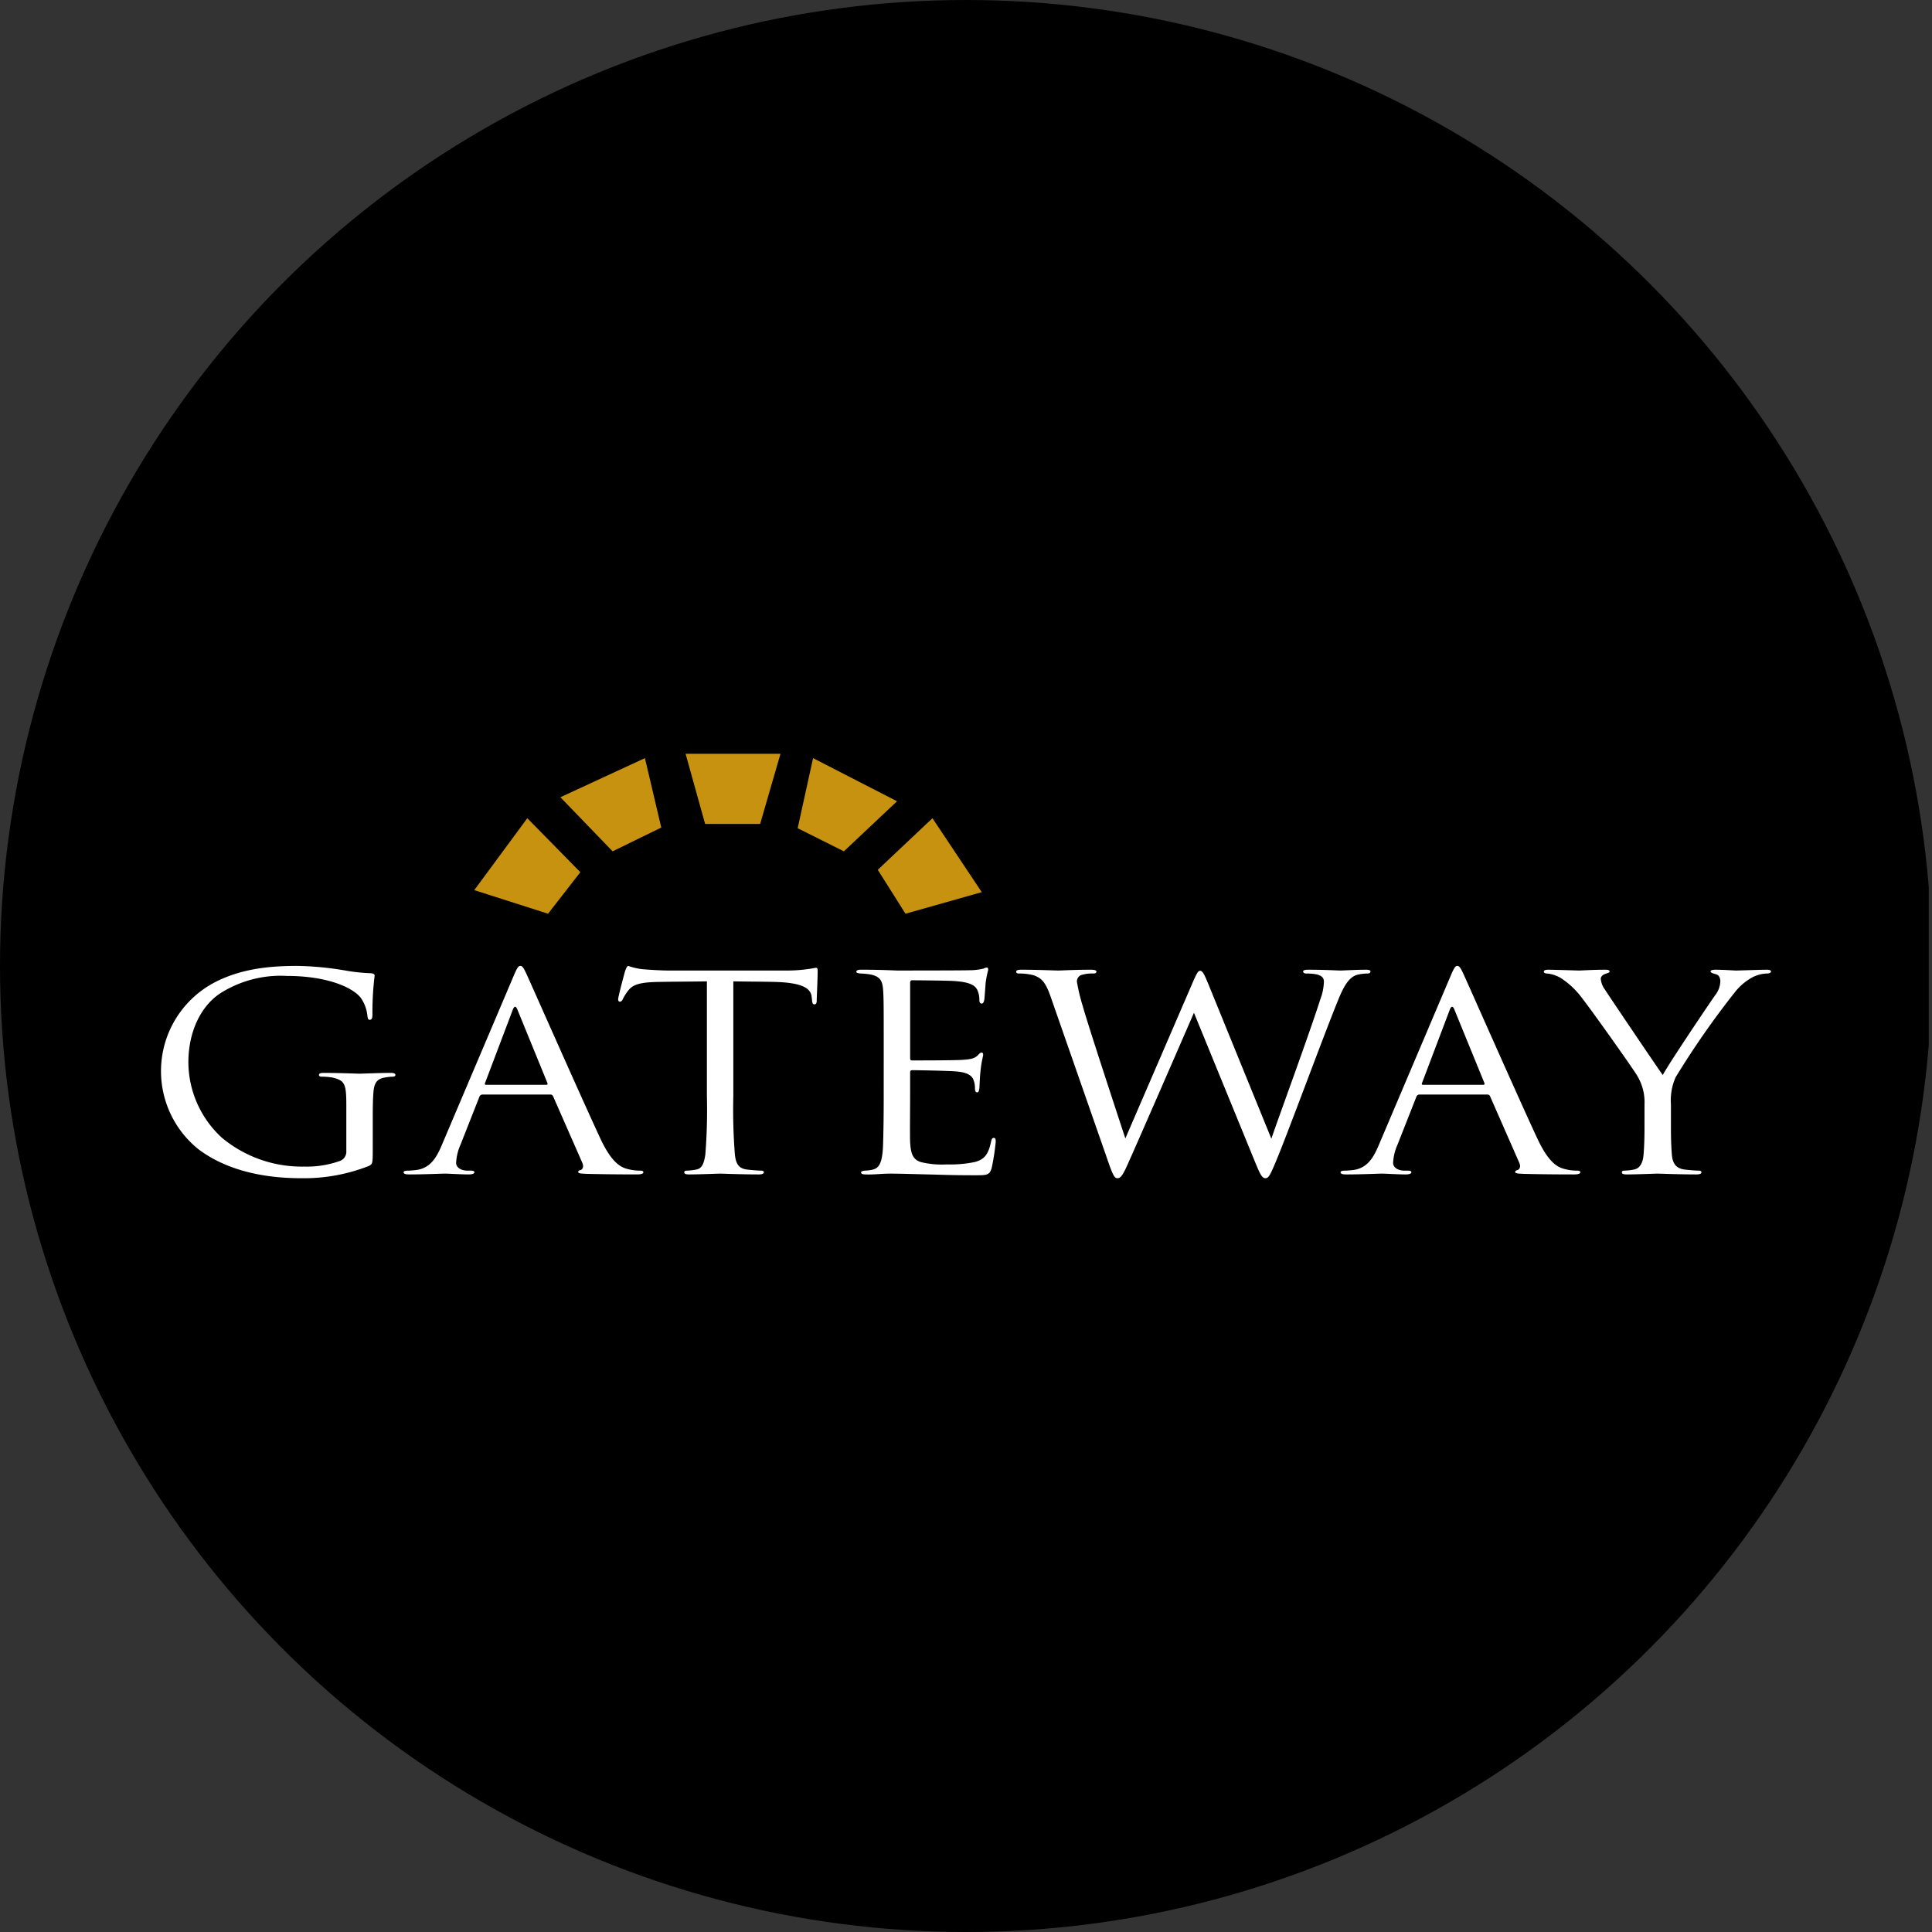
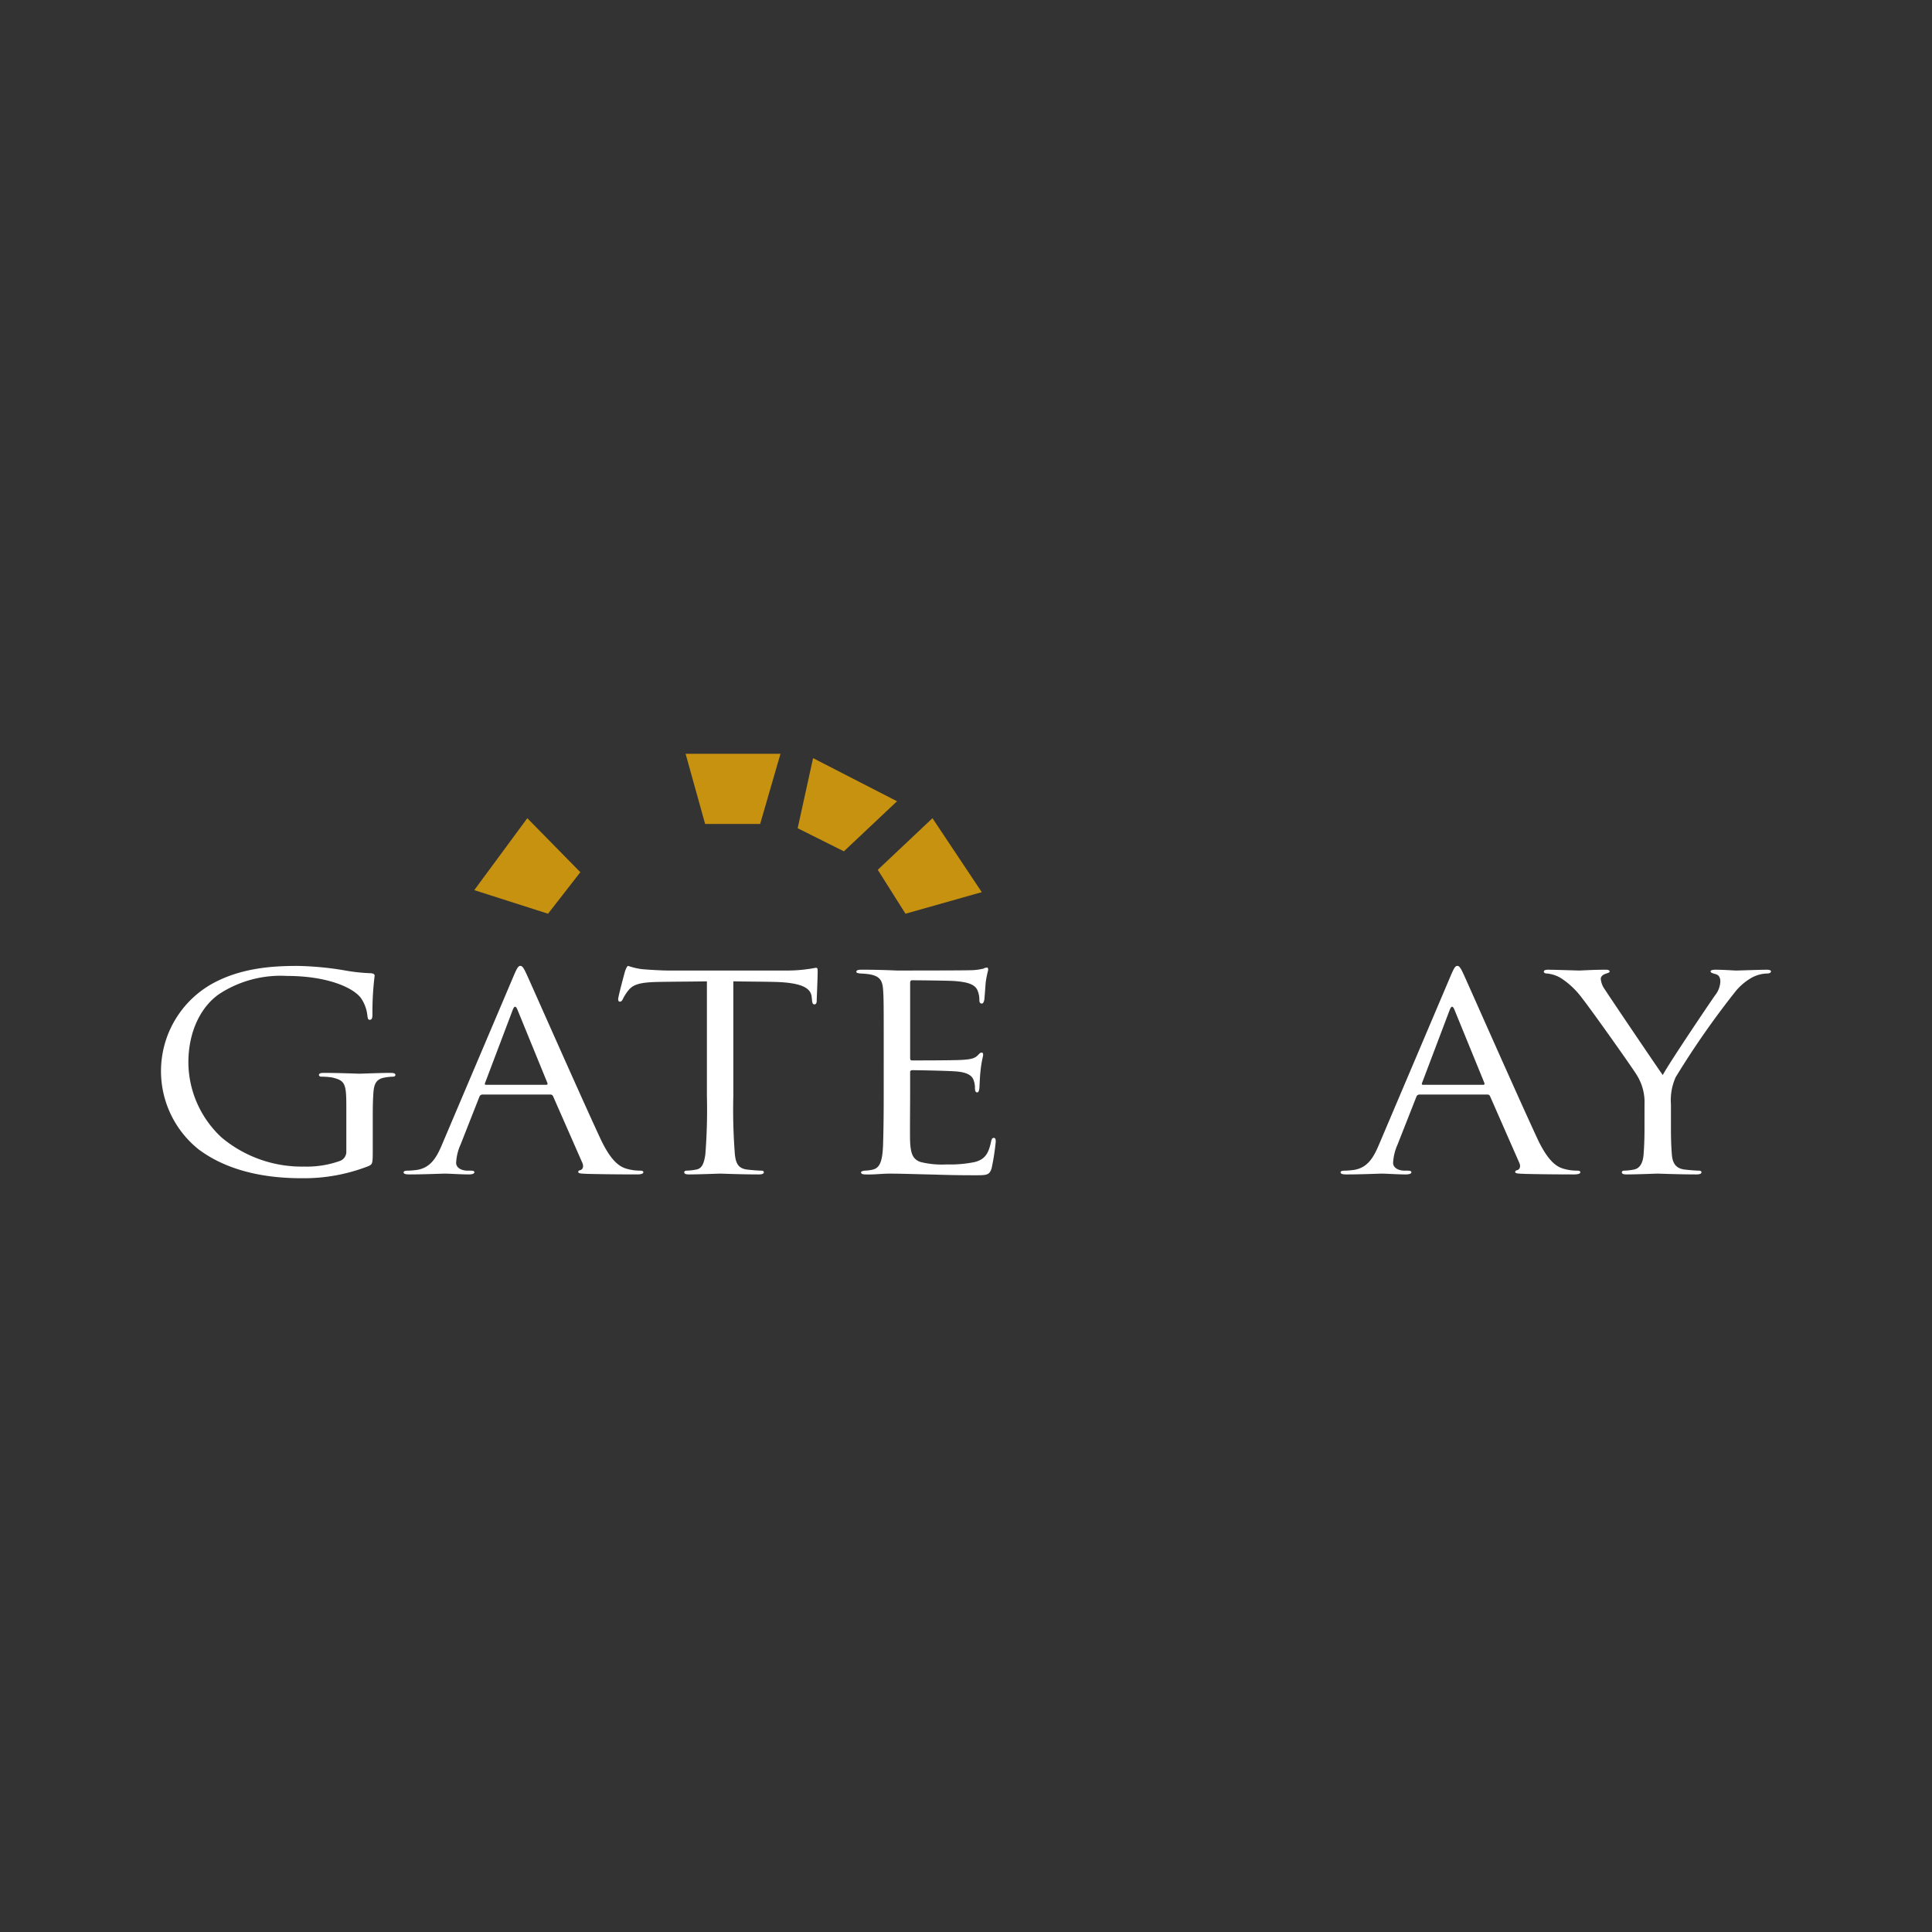
<svg xmlns="http://www.w3.org/2000/svg" viewBox="0 0 300 300" width="300" height="300">
  <rect x="0" y="0" width="300" height="300" fill="#333333" stroke="none" />
  <defs>
    <clipPath id="bz_circular_clip">
      <circle cx="150.0" cy="150.0" r="150.0" />
    </clipPath>
  </defs>
  <g clip-path="url(#bz_circular_clip)">
-     <rect x="-0.5" width="300" height="300" />
    <path d="M57.881,178.791c0,1.892-.049,1.976-.635,2.271a27.51,27.51,0,0,1-10.357,1.892c-3.713,0-10.651-.42-16.074-4.5a15.56,15.56,0,0,1,2.345-25.818c4.397-2.355,9.234-2.649,12.996-2.649a48.294,48.294,0,0,1,7.475.715,28.108,28.108,0,0,0,3.957.42c.488.042.586.21.586.378a45.9,45.9,0,0,0-.342,5.971c0,.673-.098.883-.44.883-.244,0-.293-.252-.342-.631a5.834,5.834,0,0,0-1.026-2.775c-1.221-1.598-5.179-3.406-11.481-3.406a17.442,17.442,0,0,0-10.455,2.775c-2.834,1.934-4.837,5.761-4.837,10.68A16.016,16.016,0,0,0,34.43,176.647a19.394,19.394,0,0,0,12.8,4.499,15.254,15.254,0,0,0,5.57-.883,1.509,1.509,0,0,0,.977-1.472v-7.149c0-3.406-.244-3.868-2.198-4.331a10.608,10.608,0,0,0-1.661-.126c-.195,0-.391-.084-.391-.252,0-.252.244-.336.782-.336,2.199,0,5.277.126,5.521.126s3.322-.126,4.788-.126c.537,0,.782.084.782.336,0,.168-.196.252-.391.252a8.426,8.426,0,0,0-1.221.126c-1.319.21-1.71.925-1.808,2.397-.098,1.345-.098,2.607-.098,4.373Z" fill="#fff" />
    <path d="M74.932,169.961a.506.506,0,0,0-.489.337L71.512,177.74a7.819,7.819,0,0,0-.684,2.817c0,.841.928,1.219,1.759,1.219h.44c.489,0,.635.084.635.252,0,.252-.44.336-.879.336-1.173,0-3.127-.126-3.664-.126s-3.224.126-5.521.126c-.635,0-.928-.084-.928-.336,0-.168.244-.252.684-.252.342,0,.782-.042,1.173-.084,2.247-.252,3.224-1.85,4.104-3.953l11.09-26.113c.586-1.388.782-1.64,1.075-1.64s.489.21,1.075,1.514c.733,1.598,8.403,18.964,11.383,25.356,1.759,3.742,3.176,4.415,4.202,4.667a7.408,7.408,0,0,0,1.905.252c.293,0,.537.042.537.252,0,.252-.44.336-.977.336-.733,0-4.299,0-7.67-.084-.928-.042-1.466-.042-1.466-.294,0-.168.147-.252.342-.294.293-.084.586-.463.293-1.135L85.876,170.213a.432.432,0,0,0-.44-.252Zm9.869-1.514c.244,0,.244-.126.195-.294l-4.641-11.353q-.366-.946-.733,0l-4.299,11.353c-.098.21,0,.294.147.294Z" fill="#fff" />
    <path d="M113.871,170.171a87.918,87.918,0,0,0,.244,9.125c.146,1.219.44,2.145,1.905,2.313.684.084,1.759.168,2.199.168.293,0,.391.126.391.252,0,.21-.244.336-.782.336-2.687,0-5.765-.126-6.009-.126s-3.322.126-4.788.126c-.537,0-.782-.084-.782-.336,0-.126.098-.252.391-.252a8.678,8.678,0,0,0,1.466-.168c.977-.168,1.221-1.093,1.417-2.313a87.973,87.973,0,0,0,.244-9.125V152.384c-2.394.042-4.837.042-7.231.084-3.029.042-4.202.336-4.983,1.345a7.133,7.133,0,0,0-.831,1.304c-.147.336-.293.42-.489.42-.146,0-.244-.126-.244-.378,0-.42.977-4.037,1.075-4.373.098-.252.293-.799.489-.799a10.277,10.277,0,0,0,2.15.504c1.417.126,3.273.21,3.86.21h18.321a22.633,22.633,0,0,0,3.469-.21c.733-.084,1.173-.21,1.368-.21.244,0,.244.252.244.504,0,1.262-.147,4.163-.147,4.625,0,.379-.147.547-.342.547-.244,0-.342-.126-.391-.715,0-.168-.049-.294-.049-.463-.147-1.262-1.319-2.228-6.009-2.313-2.052-.042-4.104-.042-6.156-.084Z" fill="#fff" />
    <path d="M137.224,162.77c0-6.56,0-7.737-.098-9.083-.098-1.43-.489-2.103-2.101-2.397a13.364,13.364,0,0,0-1.417-.126c-.342-.042-.635-.084-.635-.252,0-.252.244-.336.782-.336,1.124,0,2.443,0,5.521.126.342,0,10.064,0,11.188-.042a9.373,9.373,0,0,0,2.247-.252,1.319,1.319,0,0,1,.537-.168c.146,0,.196.168.196.379a15.985,15.985,0,0,0-.391,1.976c-.049.631-.098,1.43-.196,2.523-.049.42-.195.715-.391.715-.293,0-.391-.21-.391-.547a3.662,3.662,0,0,0-.244-1.387c-.342-.967-1.368-1.388-3.518-1.556-.831-.084-6.156-.126-6.693-.126-.196,0-.293.126-.293.42v11.606c0,.294.049.42.293.42.635,0,6.644,0,7.768-.084,1.319-.084,1.954-.21,2.443-.715.244-.252.391-.42.586-.42.147,0,.245.084.245.336s-.245.967-.391,2.355c-.146,1.304-.146,2.271-.196,2.859-.049.42-.146.631-.342.631-.293,0-.342-.336-.342-.673a3.311,3.311,0,0,0-.195-1.177c-.196-.631-.782-1.219-2.541-1.387-1.319-.126-6.156-.21-6.987-.21-.244,0-.342.126-.342.294v3.7c0,1.43-.049,6.308,0,7.191.098,1.724.391,2.649,1.612,3.07a13.642,13.642,0,0,0,4.055.378,18.743,18.743,0,0,0,4.397-.378c1.563-.421,2.101-1.304,2.492-3.112.097-.463.195-.631.439-.631.293,0,.293.336.293.631a35.68,35.68,0,0,1-.635,4.079c-.342,1.093-.733,1.093-2.638,1.093-3.615,0-5.228-.084-7.133-.126-1.954-.042-4.202-.126-6.107-.126-1.173,0-2.345.168-3.615.126-.537,0-.782-.084-.782-.336,0-.126.244-.21.537-.252a7.328,7.328,0,0,0,1.124-.126c1.026-.21,1.661-.799,1.759-3.953.049-1.64.098-3.784.098-7.527Z" fill="#fff" />
-     <path d="M163.118,154.697c-.782-2.228-1.417-2.859-2.687-3.28a9.233,9.233,0,0,0-2.199-.252c-.244,0-.44-.042-.44-.294,0-.21.293-.294.782-.294,2.541,0,5.228.126,5.765.126.44,0,2.589-.126,5.032-.126.684,0,.88.126.88.294,0,.252-.244.294-.489.294a5.487,5.487,0,0,0-1.905.252,1.079,1.079,0,0,0-.635,1.009,28.807,28.807,0,0,0,.928,3.869c.733,2.691,5.814,18.123,6.596,20.478l10.406-24.094c.733-1.724.929-1.934,1.221-1.934.342,0,.635.547,1.222,1.976l9.82,24.094c1.417-4.121,5.912-16.315,7.622-21.697a8.194,8.194,0,0,0,.537-2.691c0-.757-.537-1.262-2.785-1.262-.244,0-.44-.126-.44-.294,0-.21.244-.294.831-.294,2.491,0,4.543.126,4.983.126.342,0,2.443-.126,3.958-.126.44,0,.684.084.684.252,0,.21-.146.336-.44.336a7.376,7.376,0,0,0-1.661.21c-1.466.463-2.247,2.229-3.175,4.541-2.15,5.34-7.084,18.712-8.99,23.421-1.27,3.112-1.514,3.616-2.052,3.616-.489,0-.782-.547-1.466-2.187l-9.625-23.506c-1.808,4.163-8.501,19.553-10.259,23.463-.782,1.766-1.124,2.229-1.612,2.229s-.733-.463-1.71-3.322Z" fill="#fff" />
    <path d="M220.426,169.961a.506.506,0,0,0-.488.337l-2.932,7.443a7.819,7.819,0,0,0-.684,2.817c0,.841.929,1.219,1.759,1.219h.44c.488,0,.635.084.635.252,0,.252-.44.336-.879.336-1.173,0-3.127-.126-3.664-.126s-3.225.126-5.521.126c-.635,0-.928-.084-.928-.336,0-.168.244-.252.684-.252.342,0,.782-.042,1.173-.084,2.247-.252,3.224-1.85,4.104-3.953l11.09-26.113c.586-1.388.782-1.64,1.075-1.64s.488.21,1.075,1.514c.733,1.598,8.403,18.964,11.383,25.356,1.759,3.742,3.176,4.415,4.202,4.667a7.407,7.407,0,0,0,1.905.252c.293,0,.537.042.537.252,0,.252-.44.336-.977.336-.733,0-4.3,0-7.671-.084-.928-.042-1.466-.042-1.466-.294,0-.168.146-.252.342-.294.293-.084.586-.463.293-1.135L231.37,170.213a.431.431,0,0,0-.44-.252Zm9.869-1.514c.245,0,.245-.126.196-.294l-4.641-11.353q-.367-.946-.733,0l-4.3,11.353c-.097.21,0,.294.147.294Z" fill="#fff" />
    <path d="M255.359,171.475a7.919,7.919,0,0,0-1.124-4.415c-.342-.672-6.888-9.923-8.599-12.11a12.721,12.721,0,0,0-3.322-3.112,5.176,5.176,0,0,0-2.101-.673c-.244,0-.489-.084-.489-.294,0-.168.196-.294.635-.294.928,0,4.592.126,4.837.126.342,0,2.199-.126,4.104-.126.537,0,.635.126.635.294s-.293.21-.733.378c-.391.168-.635.42-.635.757a3.256,3.256,0,0,0,.635,1.64c.782,1.219,8.11,12.068,8.99,13.288.928-1.766,7.133-10.975,8.11-12.363a3.72,3.72,0,0,0,.831-2.144c0-.589-.196-1.051-.782-1.177-.44-.126-.733-.21-.733-.42,0-.168.293-.252.782-.252,1.27,0,2.834.126,3.224.126.293,0,3.811-.126,4.739-.126.342,0,.635.084.635.252,0,.21-.244.336-.635.336a5.222,5.222,0,0,0-2.248.589,8.882,8.882,0,0,0-2.589,2.144,131.804,131.804,0,0,0-9.331,13.371,8.785,8.785,0,0,0-.733,4.205v3.616c0,.672,0,2.439.146,4.205.098,1.219.537,2.145,2.003,2.313.684.084,1.759.168,2.199.168.293,0,.391.126.391.252,0,.21-.245.336-.782.336-2.687,0-5.765-.126-6.009-.126s-3.322.126-4.788.126c-.537,0-.782-.084-.782-.336,0-.126.098-.252.391-.252a8.683,8.683,0,0,0,1.466-.168c.977-.168,1.417-1.093,1.514-2.313.146-1.766.146-3.532.146-4.205Z" fill="#fff" />
    <polygon points="136.3 135.065 144.792 127.051 152.447 138.533 140.606 141.882 136.3 135.065" fill="#c89211" />
    <polygon points="131.038 132.194 139.29 124.42 126.254 117.723 123.862 128.606 131.038 132.194" fill="#c89211" />
    <polygon points="121.192 117.046 106.458 117.046 109.491 127.942 118.035 127.942 121.192 117.046" fill="#c89211" />
-     <polygon points="100.143 117.723 102.682 128.499 95.128 132.194 87.018 123.794 100.143 117.723" fill="#c89211" />
    <polygon points="90.114 135.433 85.099 141.882 73.645 138.219 81.88 127.051 90.114 135.433" fill="#c89211" />
  </g>
</svg>